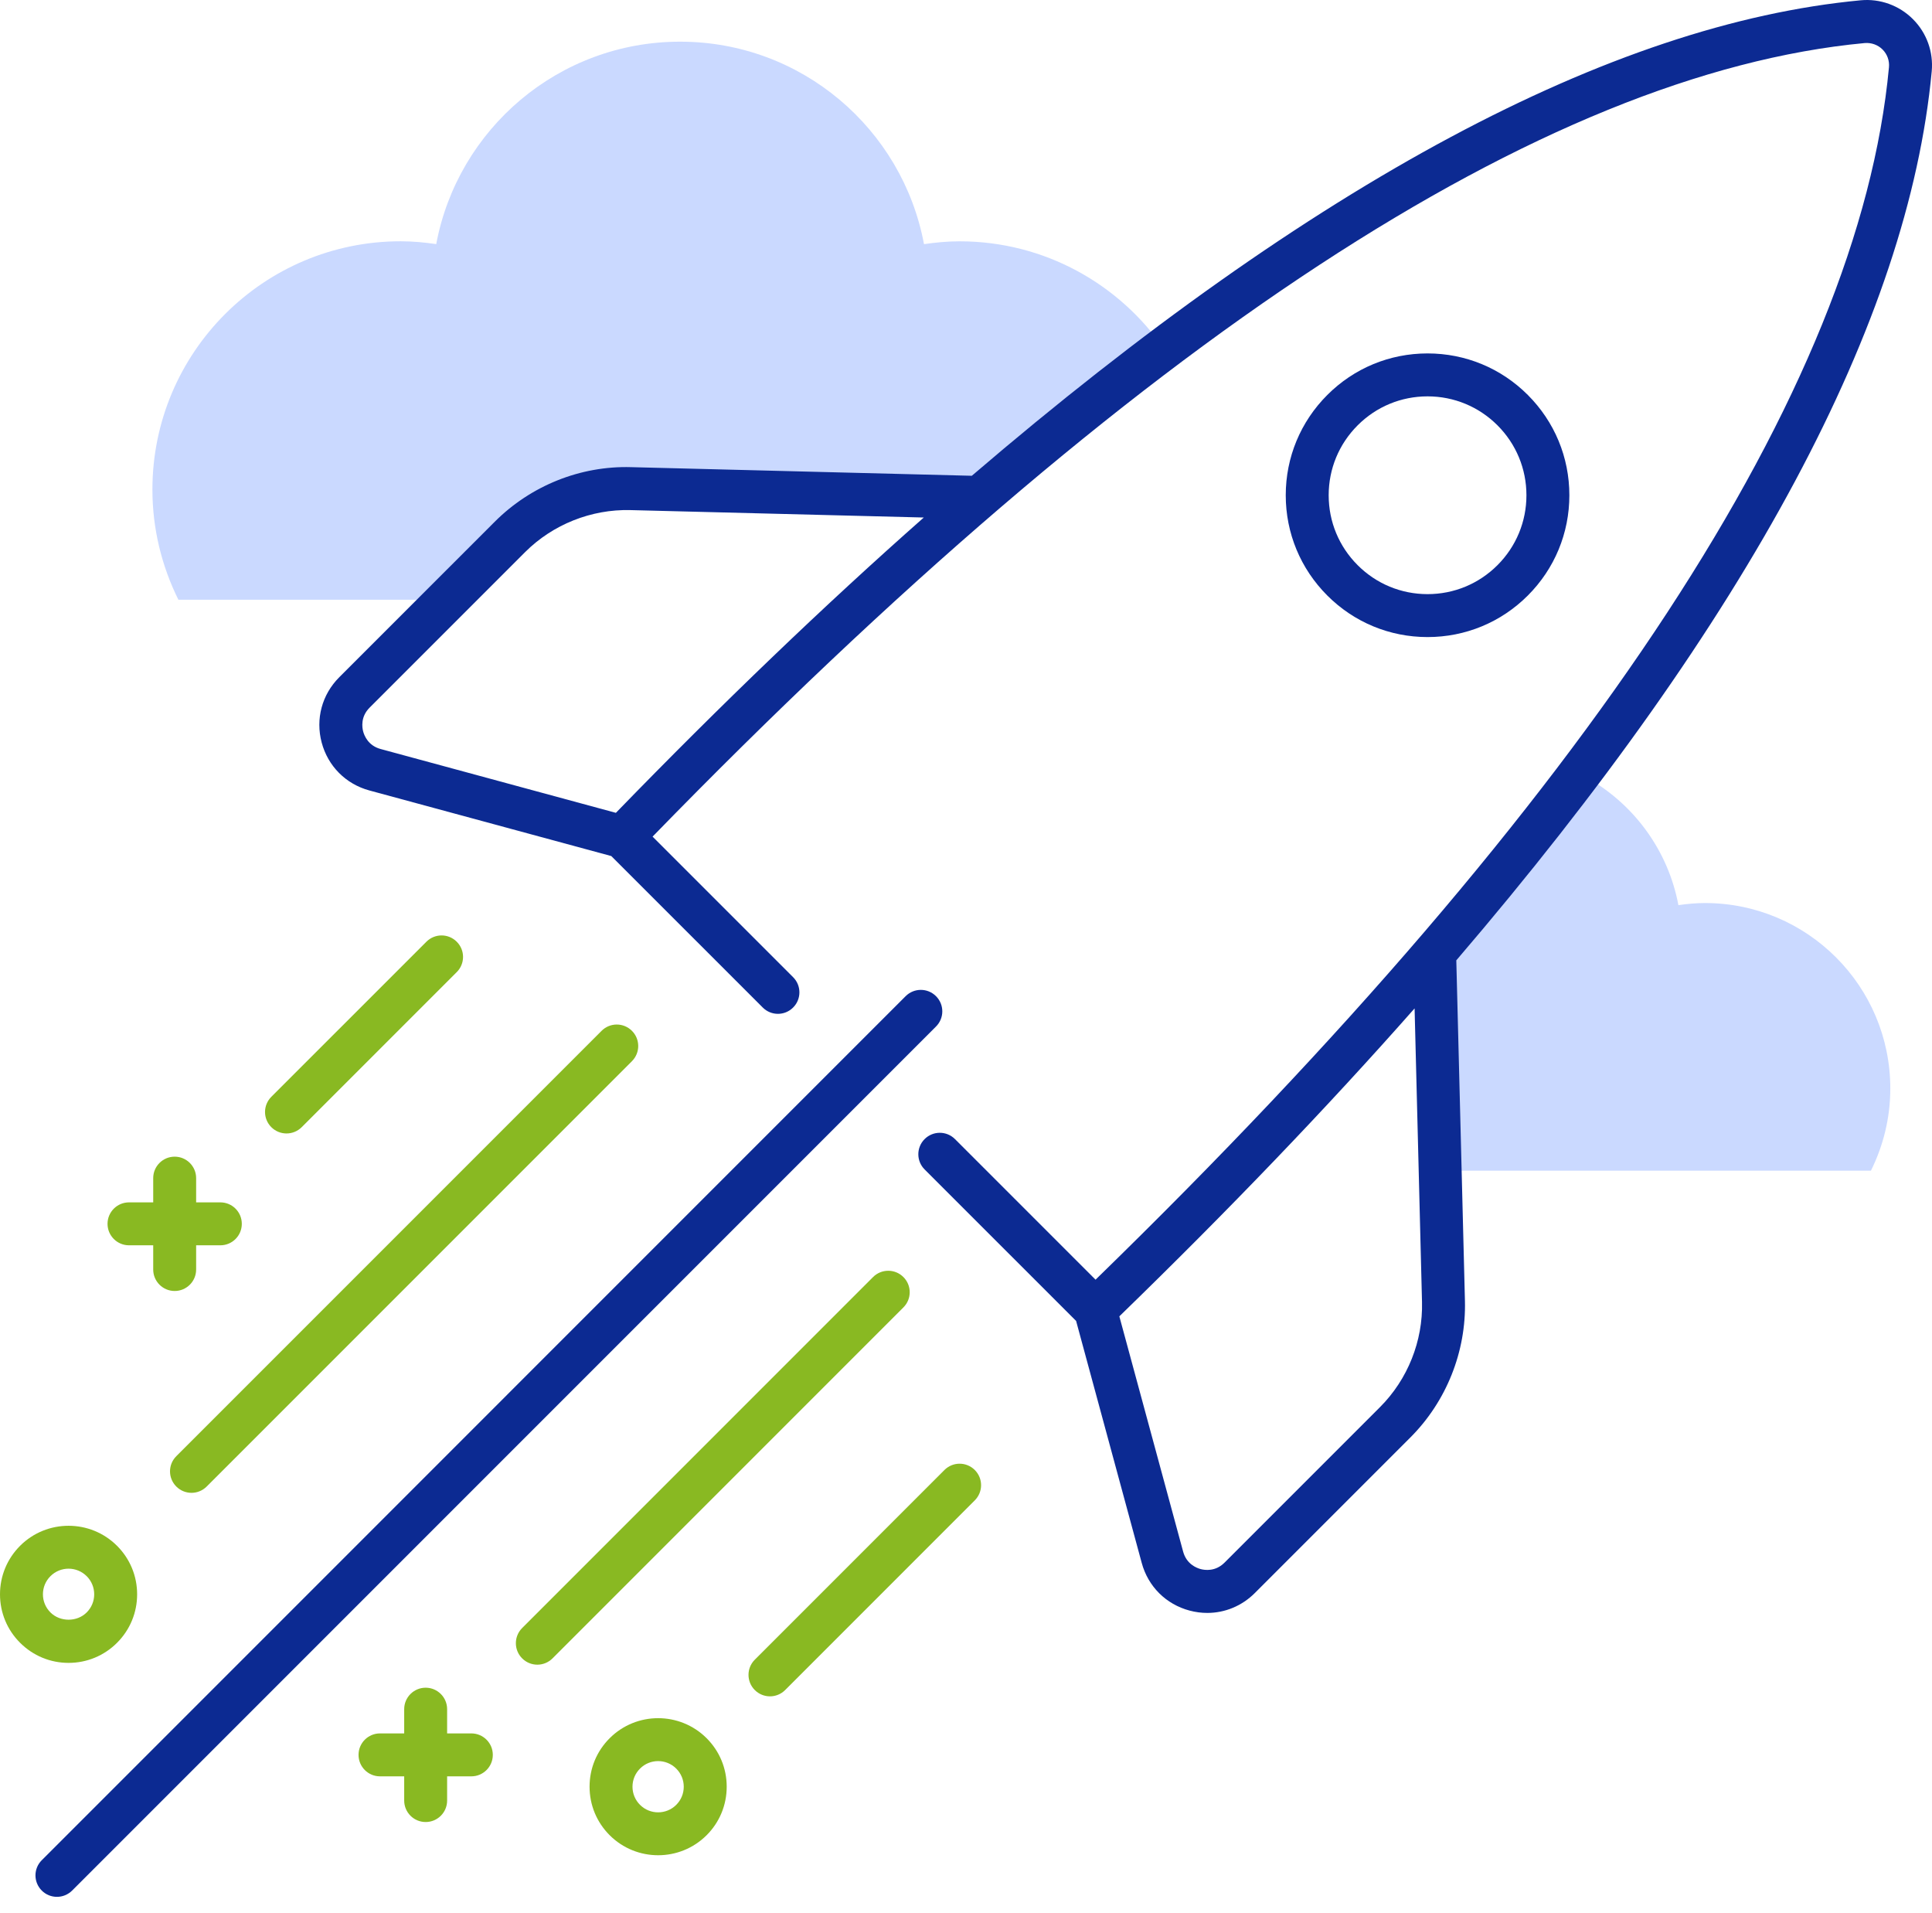
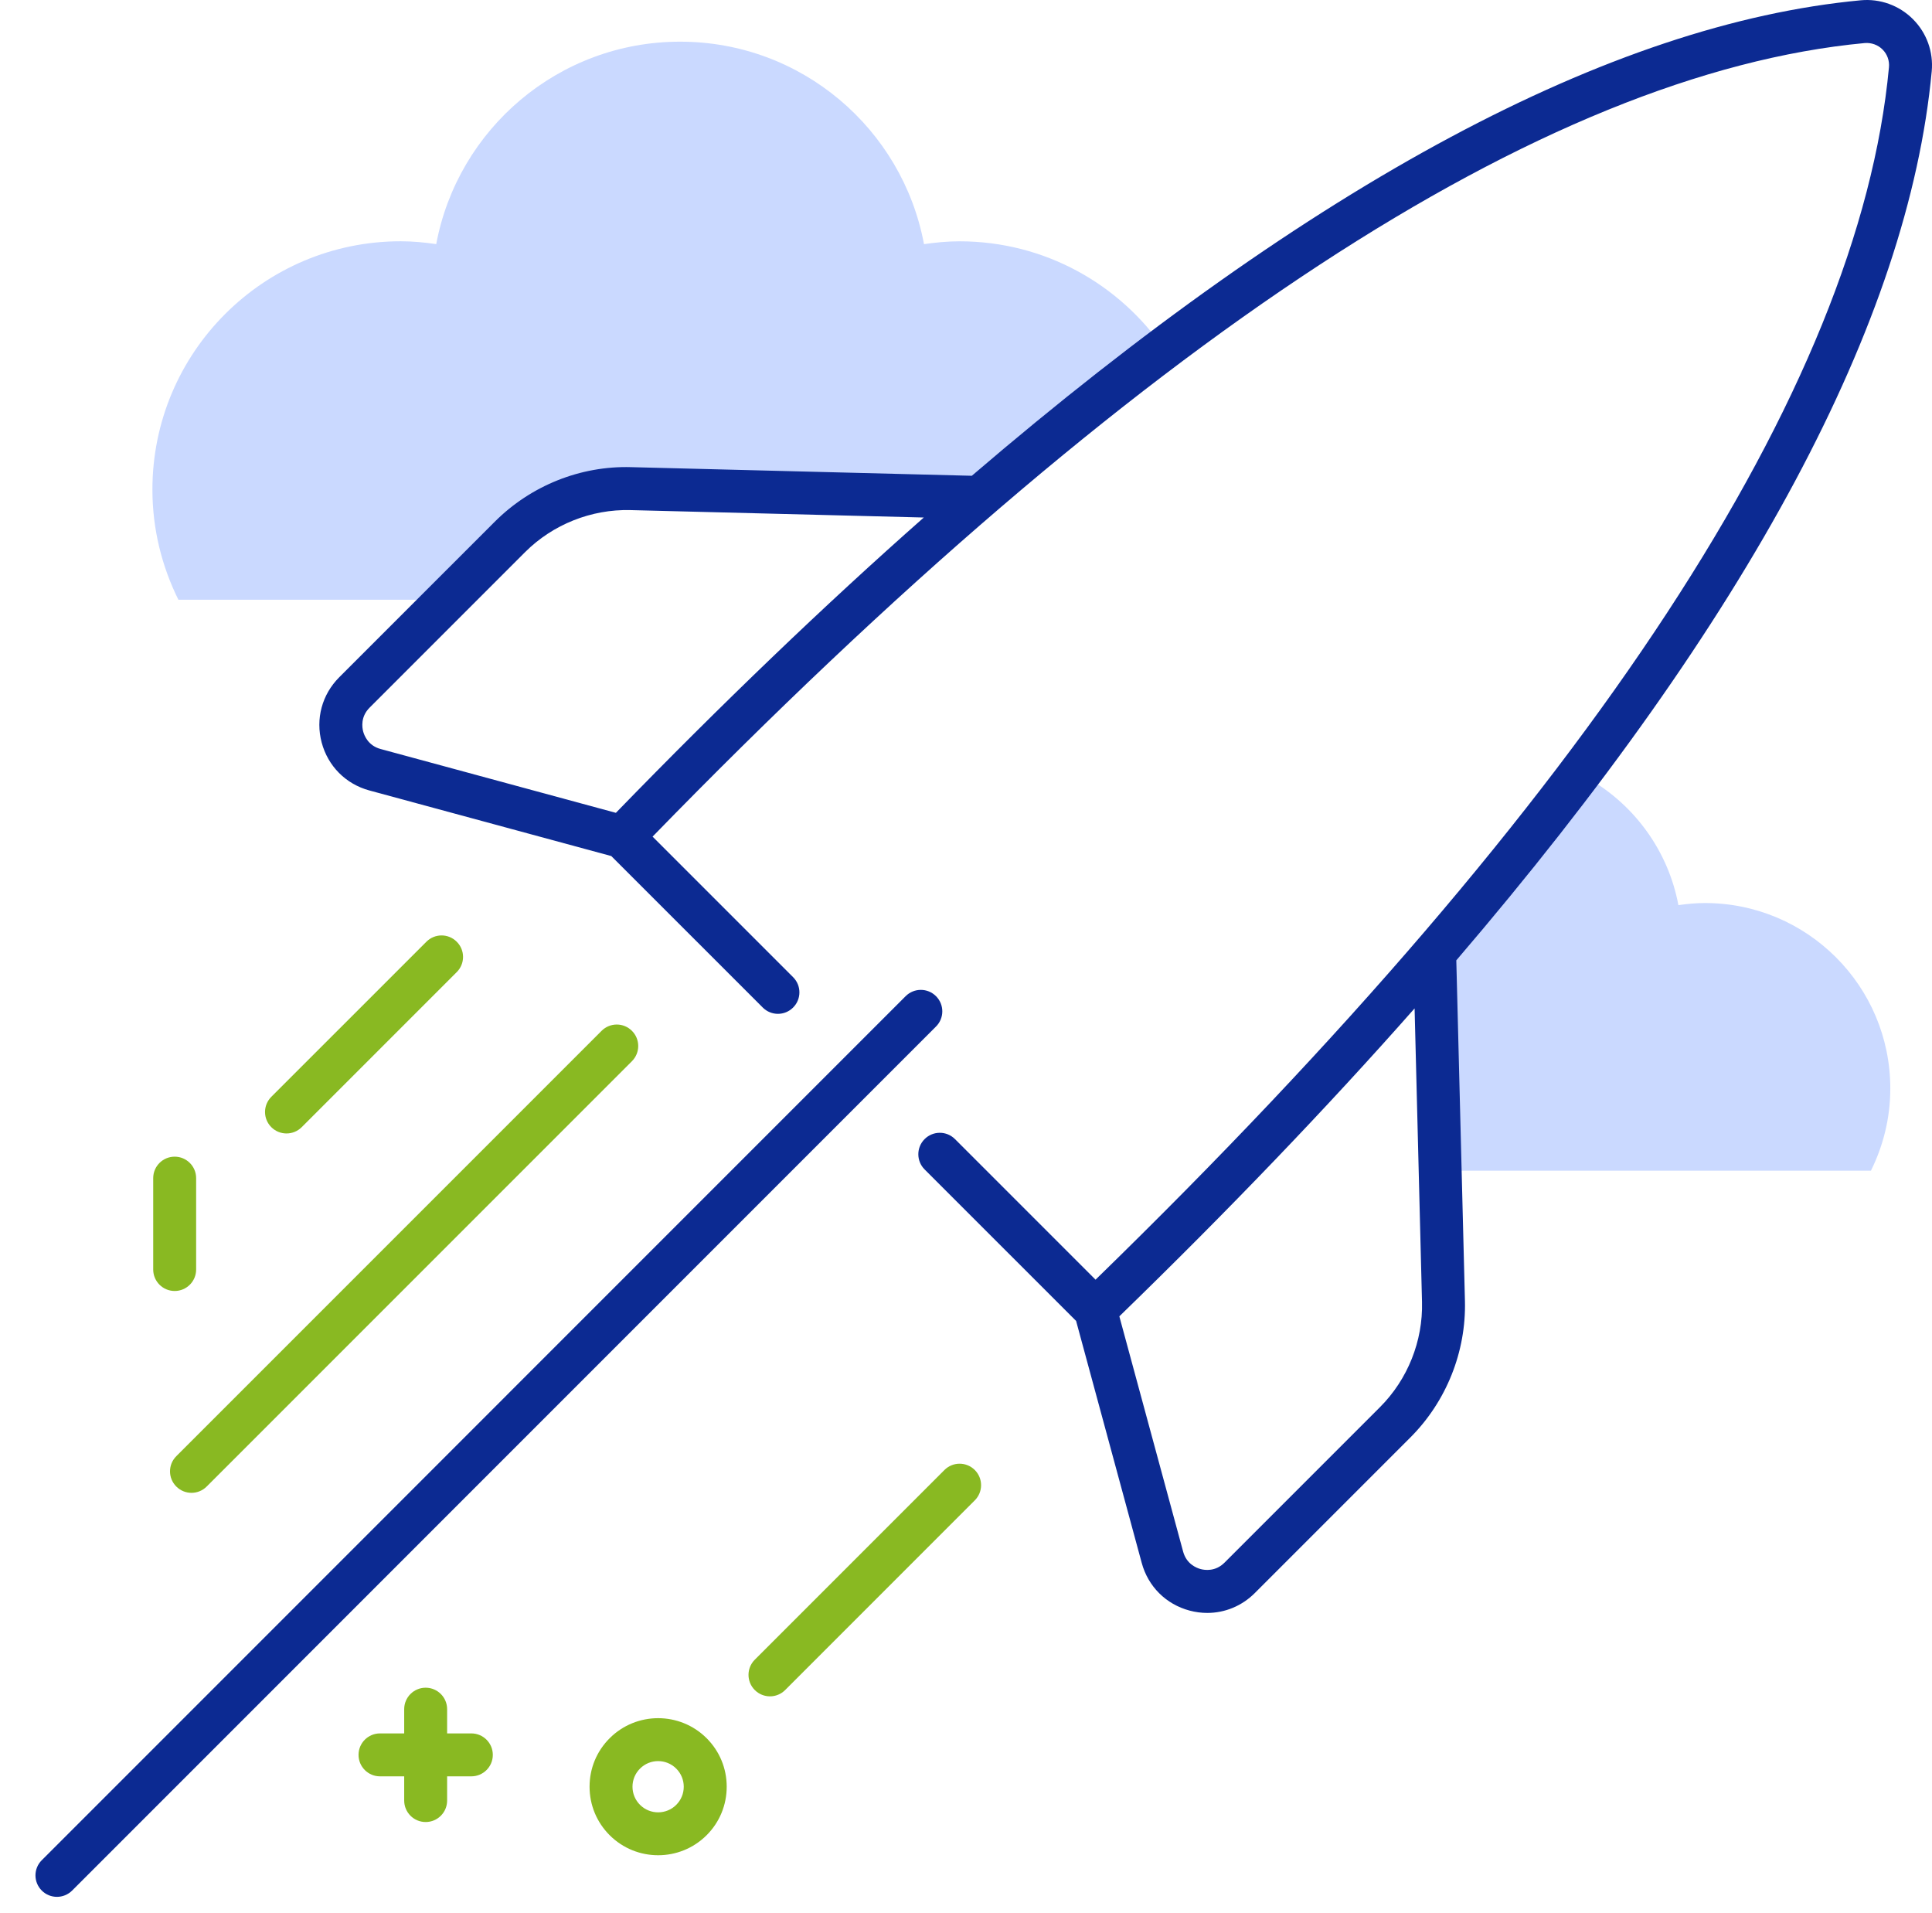
<svg xmlns="http://www.w3.org/2000/svg" width="100" height="99" viewBox="0 0 100 99" fill="none">
  <path d="M2.947 98.164C2.663 98.164 2.378 98.055 2.162 97.839C1.727 97.404 1.727 96.702 2.162 96.268L46.876 51.553C47.311 51.119 48.013 51.119 48.447 51.553C48.882 51.988 48.882 52.69 48.447 53.124L3.733 97.839C3.515 98.055 3.231 98.164 2.947 98.164Z" fill="#0C2A92" />
  <path d="M88.245 46.733C87.779 46.733 87.323 46.778 86.874 46.842C86.351 44.05 84.621 41.686 82.246 40.309C79.938 43.396 77.402 46.558 74.631 49.797L74.904 60.585H86.705H96.839C97.475 59.301 97.842 57.86 97.842 56.331C97.842 51.03 93.545 46.733 88.245 46.733Z" fill="#CAD9FF" />
  <path d="M26.445 27.837C28.363 25.919 31.025 24.849 33.731 24.927L51.248 25.372C54.329 22.735 57.337 20.32 60.282 18.102C57.967 14.714 54.076 12.488 49.663 12.488C49.038 12.488 48.429 12.548 47.826 12.635C46.712 6.672 41.489 2.157 35.203 2.157C28.918 2.157 23.694 6.672 22.579 12.633C21.977 12.546 21.367 12.486 20.742 12.486C13.643 12.486 7.889 18.241 7.889 25.339C7.889 27.388 8.381 29.318 9.233 31.037H23.245L26.445 27.837Z" fill="#CAD9FF" />
-   <path d="M73.89 32.969C71.93 32.969 70.087 32.206 68.701 30.819C67.314 29.432 66.55 27.59 66.55 25.63C66.55 23.669 67.314 21.827 68.701 20.44C70.087 19.053 71.93 18.29 73.89 18.29C75.851 18.29 77.694 19.053 79.08 20.44C80.466 21.827 81.23 23.669 81.23 25.63C81.23 27.59 80.466 29.433 79.08 30.819C77.694 32.206 75.85 32.969 73.89 32.969ZM73.89 20.512C72.524 20.512 71.239 21.044 70.272 22.011C69.305 22.978 68.772 24.262 68.772 25.63C68.772 26.997 69.304 28.281 70.272 29.248C71.239 30.215 72.523 30.747 73.89 30.747C75.256 30.747 76.542 30.215 77.509 29.248C78.475 28.281 79.008 26.997 79.008 25.63C79.008 24.263 78.475 22.978 77.509 22.011C76.541 21.044 75.256 20.512 73.89 20.512Z" fill="#0C2A92" />
  <path d="M99.986 3.69C100.079 2.687 99.725 1.702 99.011 0.989C98.298 0.276 97.307 -0.079 96.31 0.015C83.389 1.225 67.968 9.485 50.301 24.622L32.678 24.176C30.037 24.097 27.469 25.139 25.609 26.999L17.558 35.05C16.665 35.944 16.325 37.207 16.65 38.428C16.976 39.649 17.898 40.576 19.118 40.907L31.64 44.302L39.48 52.141C39.915 52.576 40.617 52.576 41.051 52.141C41.486 51.707 41.486 51.005 41.051 50.57L33.777 43.296C58.789 17.599 79.894 3.785 96.518 2.228C96.861 2.201 97.197 2.318 97.44 2.561C97.684 2.805 97.805 3.141 97.772 3.484C96.217 20.107 82.4 41.212 56.705 66.225L49.429 58.949C48.995 58.515 48.293 58.515 47.858 58.949C47.424 59.383 47.424 60.086 47.858 60.52L55.699 68.36L59.095 80.881C59.425 82.102 60.352 83.025 61.574 83.35C61.878 83.431 62.186 83.471 62.49 83.471C63.401 83.47 64.28 83.112 64.95 82.441L73 74.391C74.862 72.529 75.892 69.953 75.825 67.322L75.378 49.699C90.515 32.032 98.775 16.611 99.986 3.69ZM31.878 42.065L19.7 38.762C19.057 38.588 18.856 38.07 18.798 37.857C18.741 37.642 18.659 37.092 19.13 36.622L27.181 28.571C28.615 27.139 30.604 26.349 32.623 26.398L47.816 26.782C42.686 31.31 37.37 36.408 31.878 42.065ZM73.603 67.379C73.655 69.403 72.862 71.387 71.429 72.82L63.379 80.87C62.908 81.341 62.36 81.259 62.146 81.202C61.931 81.144 61.414 80.943 61.239 80.299L57.937 68.122C63.593 62.63 68.691 57.316 73.219 52.186L73.603 67.379Z" fill="#0C2A92" />
-   <path d="M27.813 86.149C27.528 86.149 27.244 86.04 27.027 85.823C26.593 85.389 26.593 84.687 27.027 84.252L45.189 66.089C45.624 65.655 46.326 65.655 46.76 66.089C47.195 66.523 47.195 67.226 46.76 67.66L28.598 85.823C28.38 86.04 28.096 86.149 27.813 86.149Z" fill="#89B922" />
  <path d="M9.911 77.256C9.627 77.256 9.342 77.147 9.126 76.93C8.691 76.496 8.691 75.793 9.126 75.359L31.138 53.347C31.572 52.912 32.275 52.912 32.709 53.347C33.143 53.781 33.143 54.483 32.709 54.918L10.697 76.93C10.479 77.148 10.196 77.256 9.911 77.256Z" fill="#89B922" />
  <path d="M39.854 87.788C39.569 87.788 39.285 87.679 39.068 87.462C38.634 87.028 38.634 86.325 39.068 85.891L48.884 76.074C49.318 75.64 50.02 75.64 50.455 76.074C50.889 76.509 50.889 77.211 50.455 77.645L40.639 87.462C40.422 87.679 40.138 87.788 39.854 87.788Z" fill="#89B922" />
  <path d="M14.829 58.658C14.545 58.658 14.26 58.549 14.044 58.333C13.609 57.898 13.609 57.196 14.044 56.761L22.07 48.736C22.505 48.301 23.207 48.301 23.641 48.736C24.076 49.17 24.076 49.873 23.641 50.308L15.615 58.334C15.398 58.549 15.114 58.658 14.829 58.658Z" fill="#89B922" />
  <path d="M22.032 94.292C21.419 94.292 20.921 93.795 20.921 93.181V88.452C20.921 87.838 21.419 87.341 22.032 87.341C22.645 87.341 23.143 87.838 23.143 88.452V93.181C23.143 93.795 22.646 94.292 22.032 94.292Z" fill="#89B922" />
  <path d="M24.396 91.928H19.669C19.055 91.928 18.558 91.431 18.558 90.817C18.558 90.202 19.055 89.706 19.669 89.706H24.396C25.01 89.706 25.508 90.202 25.508 90.817C25.508 91.431 25.01 91.928 24.396 91.928Z" fill="#89B922" />
  <path d="M9.041 66.81C8.427 66.81 7.93 66.313 7.93 65.699V60.97C7.93 60.356 8.427 59.859 9.041 59.859C9.654 59.859 10.152 60.356 10.152 60.97V65.699C10.152 66.313 9.655 66.81 9.041 66.81Z" fill="#89B922" />
-   <path d="M11.405 64.446H6.678C6.064 64.446 5.566 63.949 5.566 63.335C5.566 62.72 6.064 62.224 6.678 62.224H11.405C12.019 62.224 12.516 62.72 12.516 63.335C12.516 63.949 12.019 64.446 11.405 64.446Z" fill="#89B922" />
-   <path d="M3.549 86.056C2.601 86.056 1.71 85.686 1.039 85.015C0.369 84.347 0 83.454 0 82.508C0 81.561 0.369 80.669 1.039 79.998C2.423 78.615 4.674 78.615 6.058 79.998C6.729 80.669 7.098 81.56 7.098 82.508C7.098 83.455 6.729 84.345 6.059 85.016C5.388 85.686 4.497 86.056 3.549 86.056ZM3.549 81.181C3.209 81.181 2.87 81.31 2.611 81.569C2.36 81.82 2.222 82.152 2.222 82.508C2.222 82.861 2.36 83.194 2.611 83.445C3.112 83.947 3.987 83.947 4.487 83.445C4.738 83.194 4.876 82.862 4.876 82.508C4.876 82.153 4.738 81.82 4.487 81.569C4.228 81.311 3.888 81.181 3.549 81.181Z" fill="#89B922" />
  <path d="M34.065 96.011C33.156 96.011 32.247 95.665 31.556 94.974C30.884 94.303 30.516 93.412 30.516 92.463C30.516 91.516 30.884 90.625 31.556 89.955C32.939 88.572 35.19 88.572 36.575 89.955C37.246 90.625 37.614 91.516 37.614 92.463C37.614 93.412 37.246 94.303 36.575 94.974C35.882 95.666 34.973 96.011 34.065 96.011ZM34.065 91.139C33.724 91.139 33.386 91.268 33.127 91.527C32.876 91.778 32.738 92.11 32.738 92.465C32.738 92.819 32.876 93.152 33.127 93.403C33.645 93.92 34.486 93.92 35.002 93.403C35.253 93.152 35.391 92.82 35.391 92.465C35.391 92.111 35.253 91.778 35.002 91.527C34.745 91.269 34.404 91.139 34.065 91.139Z" fill="#89B922" />
</svg>